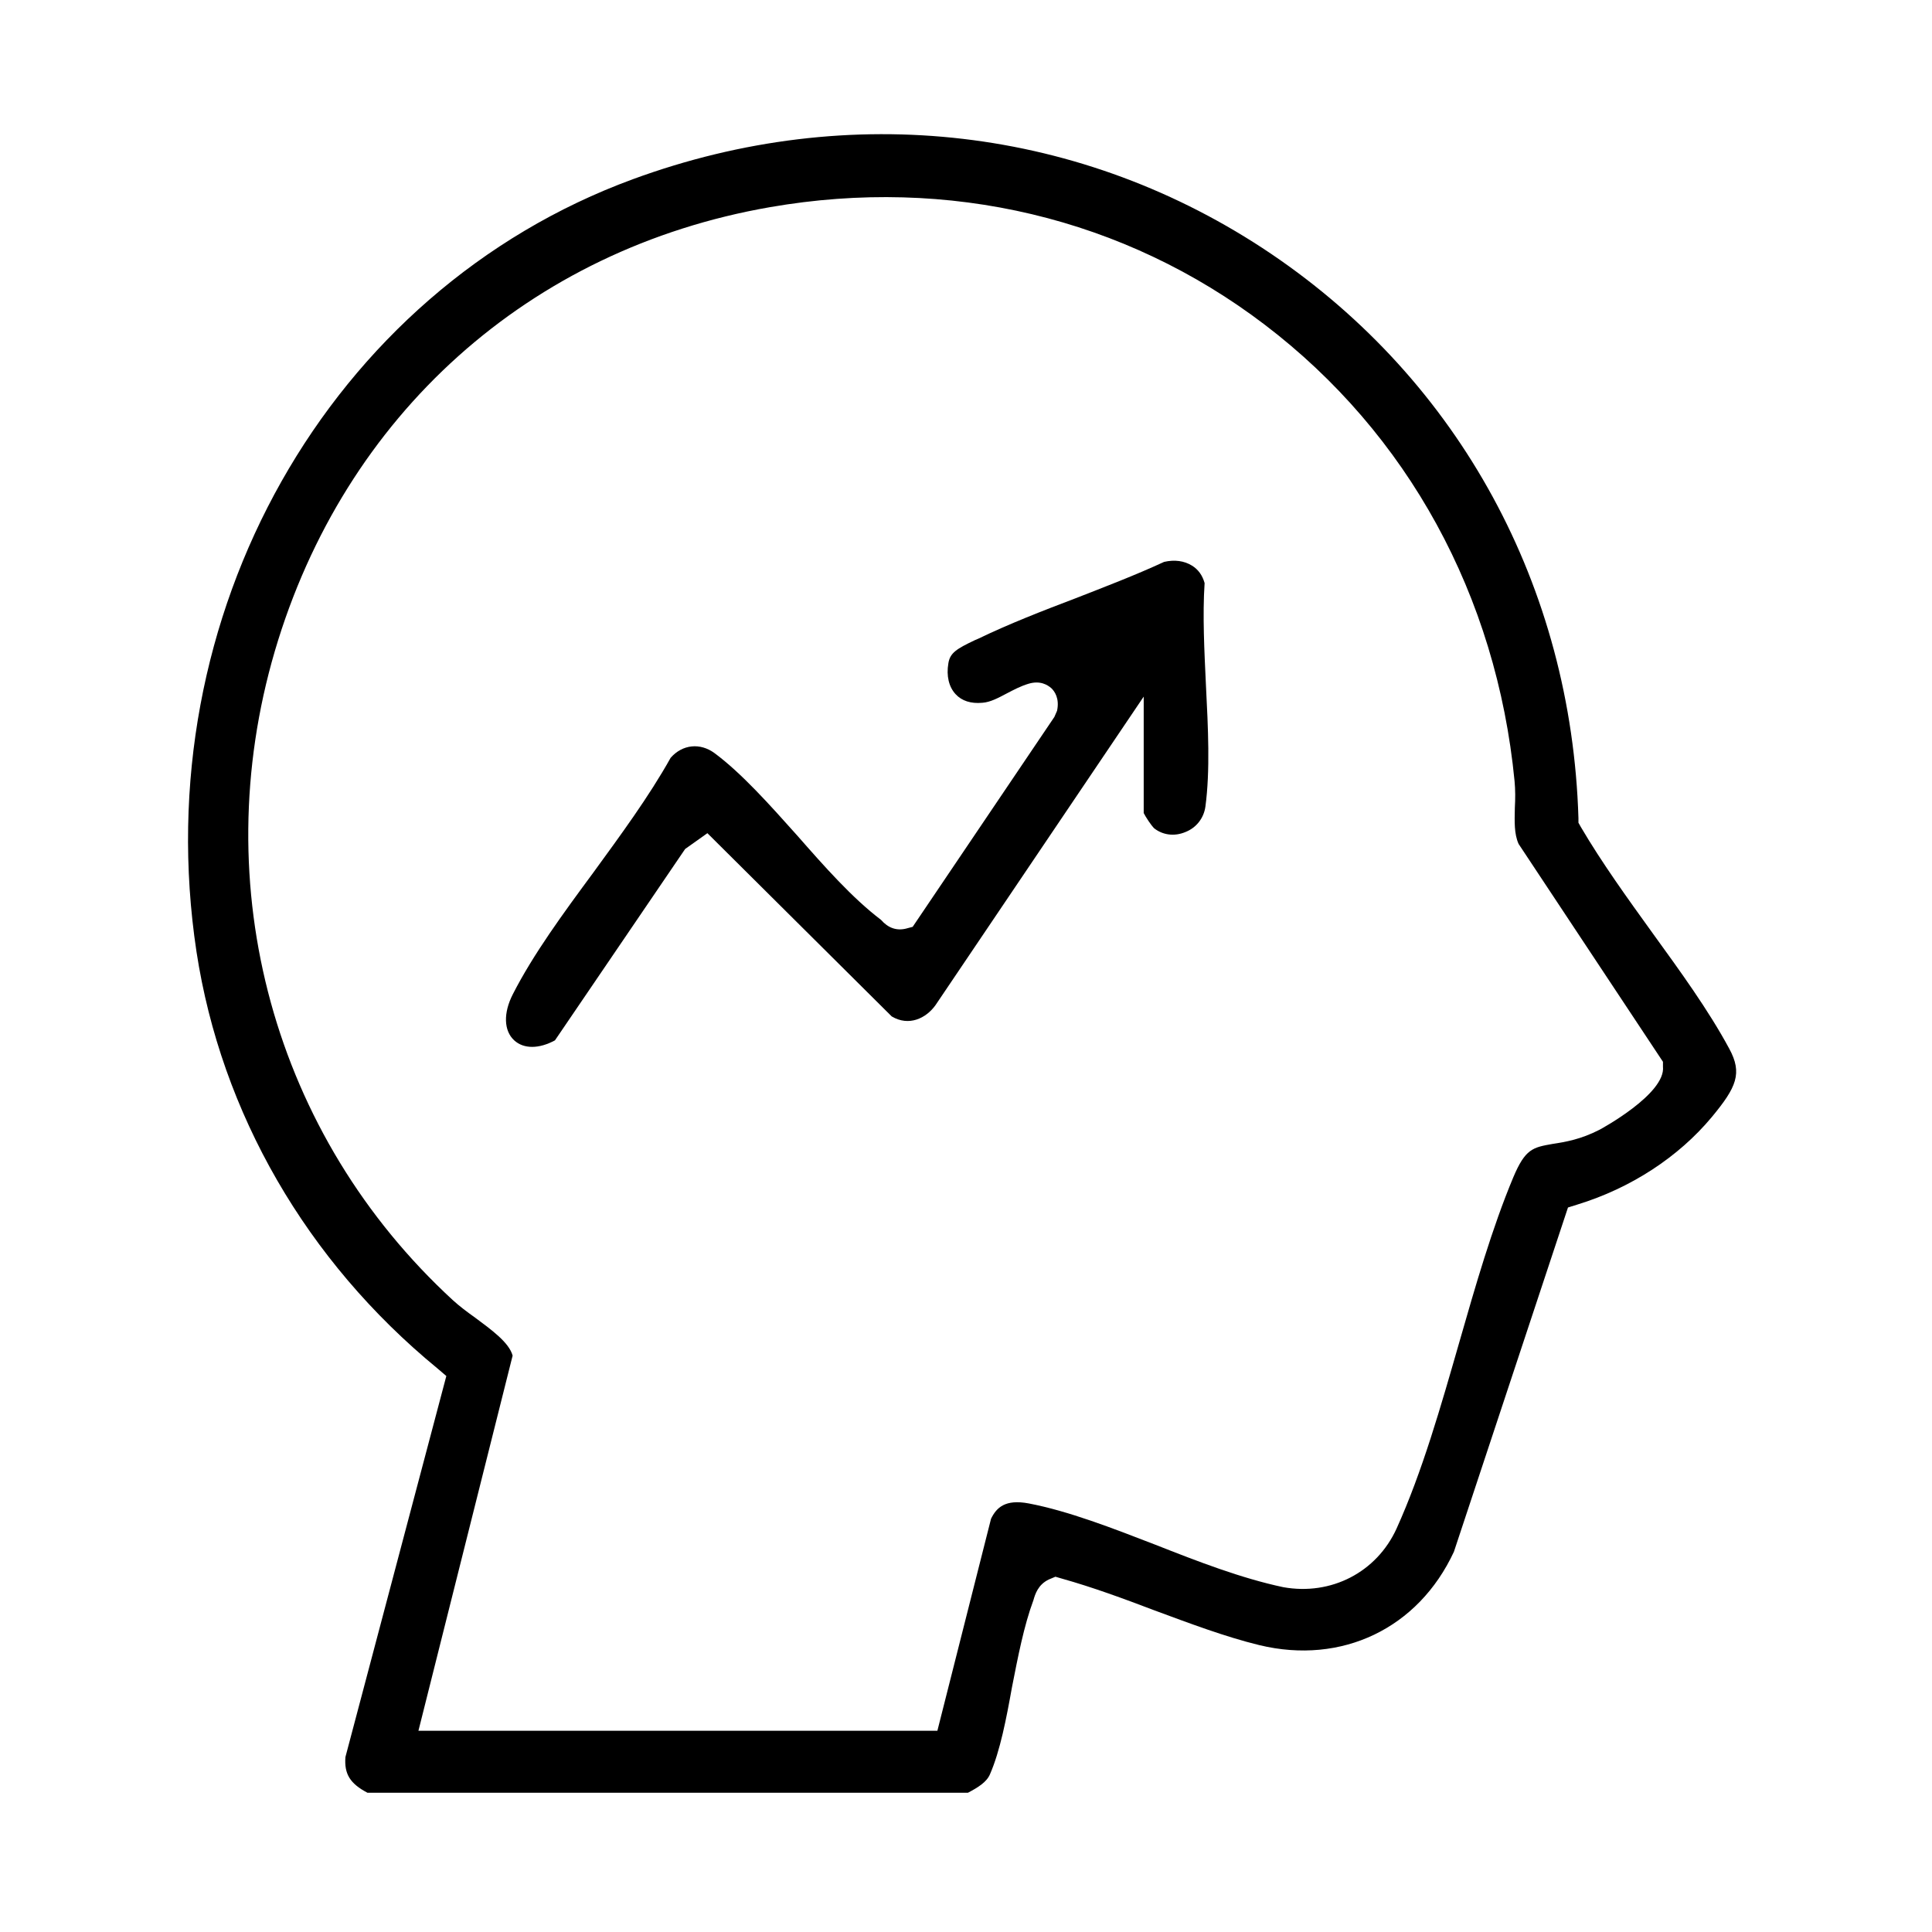
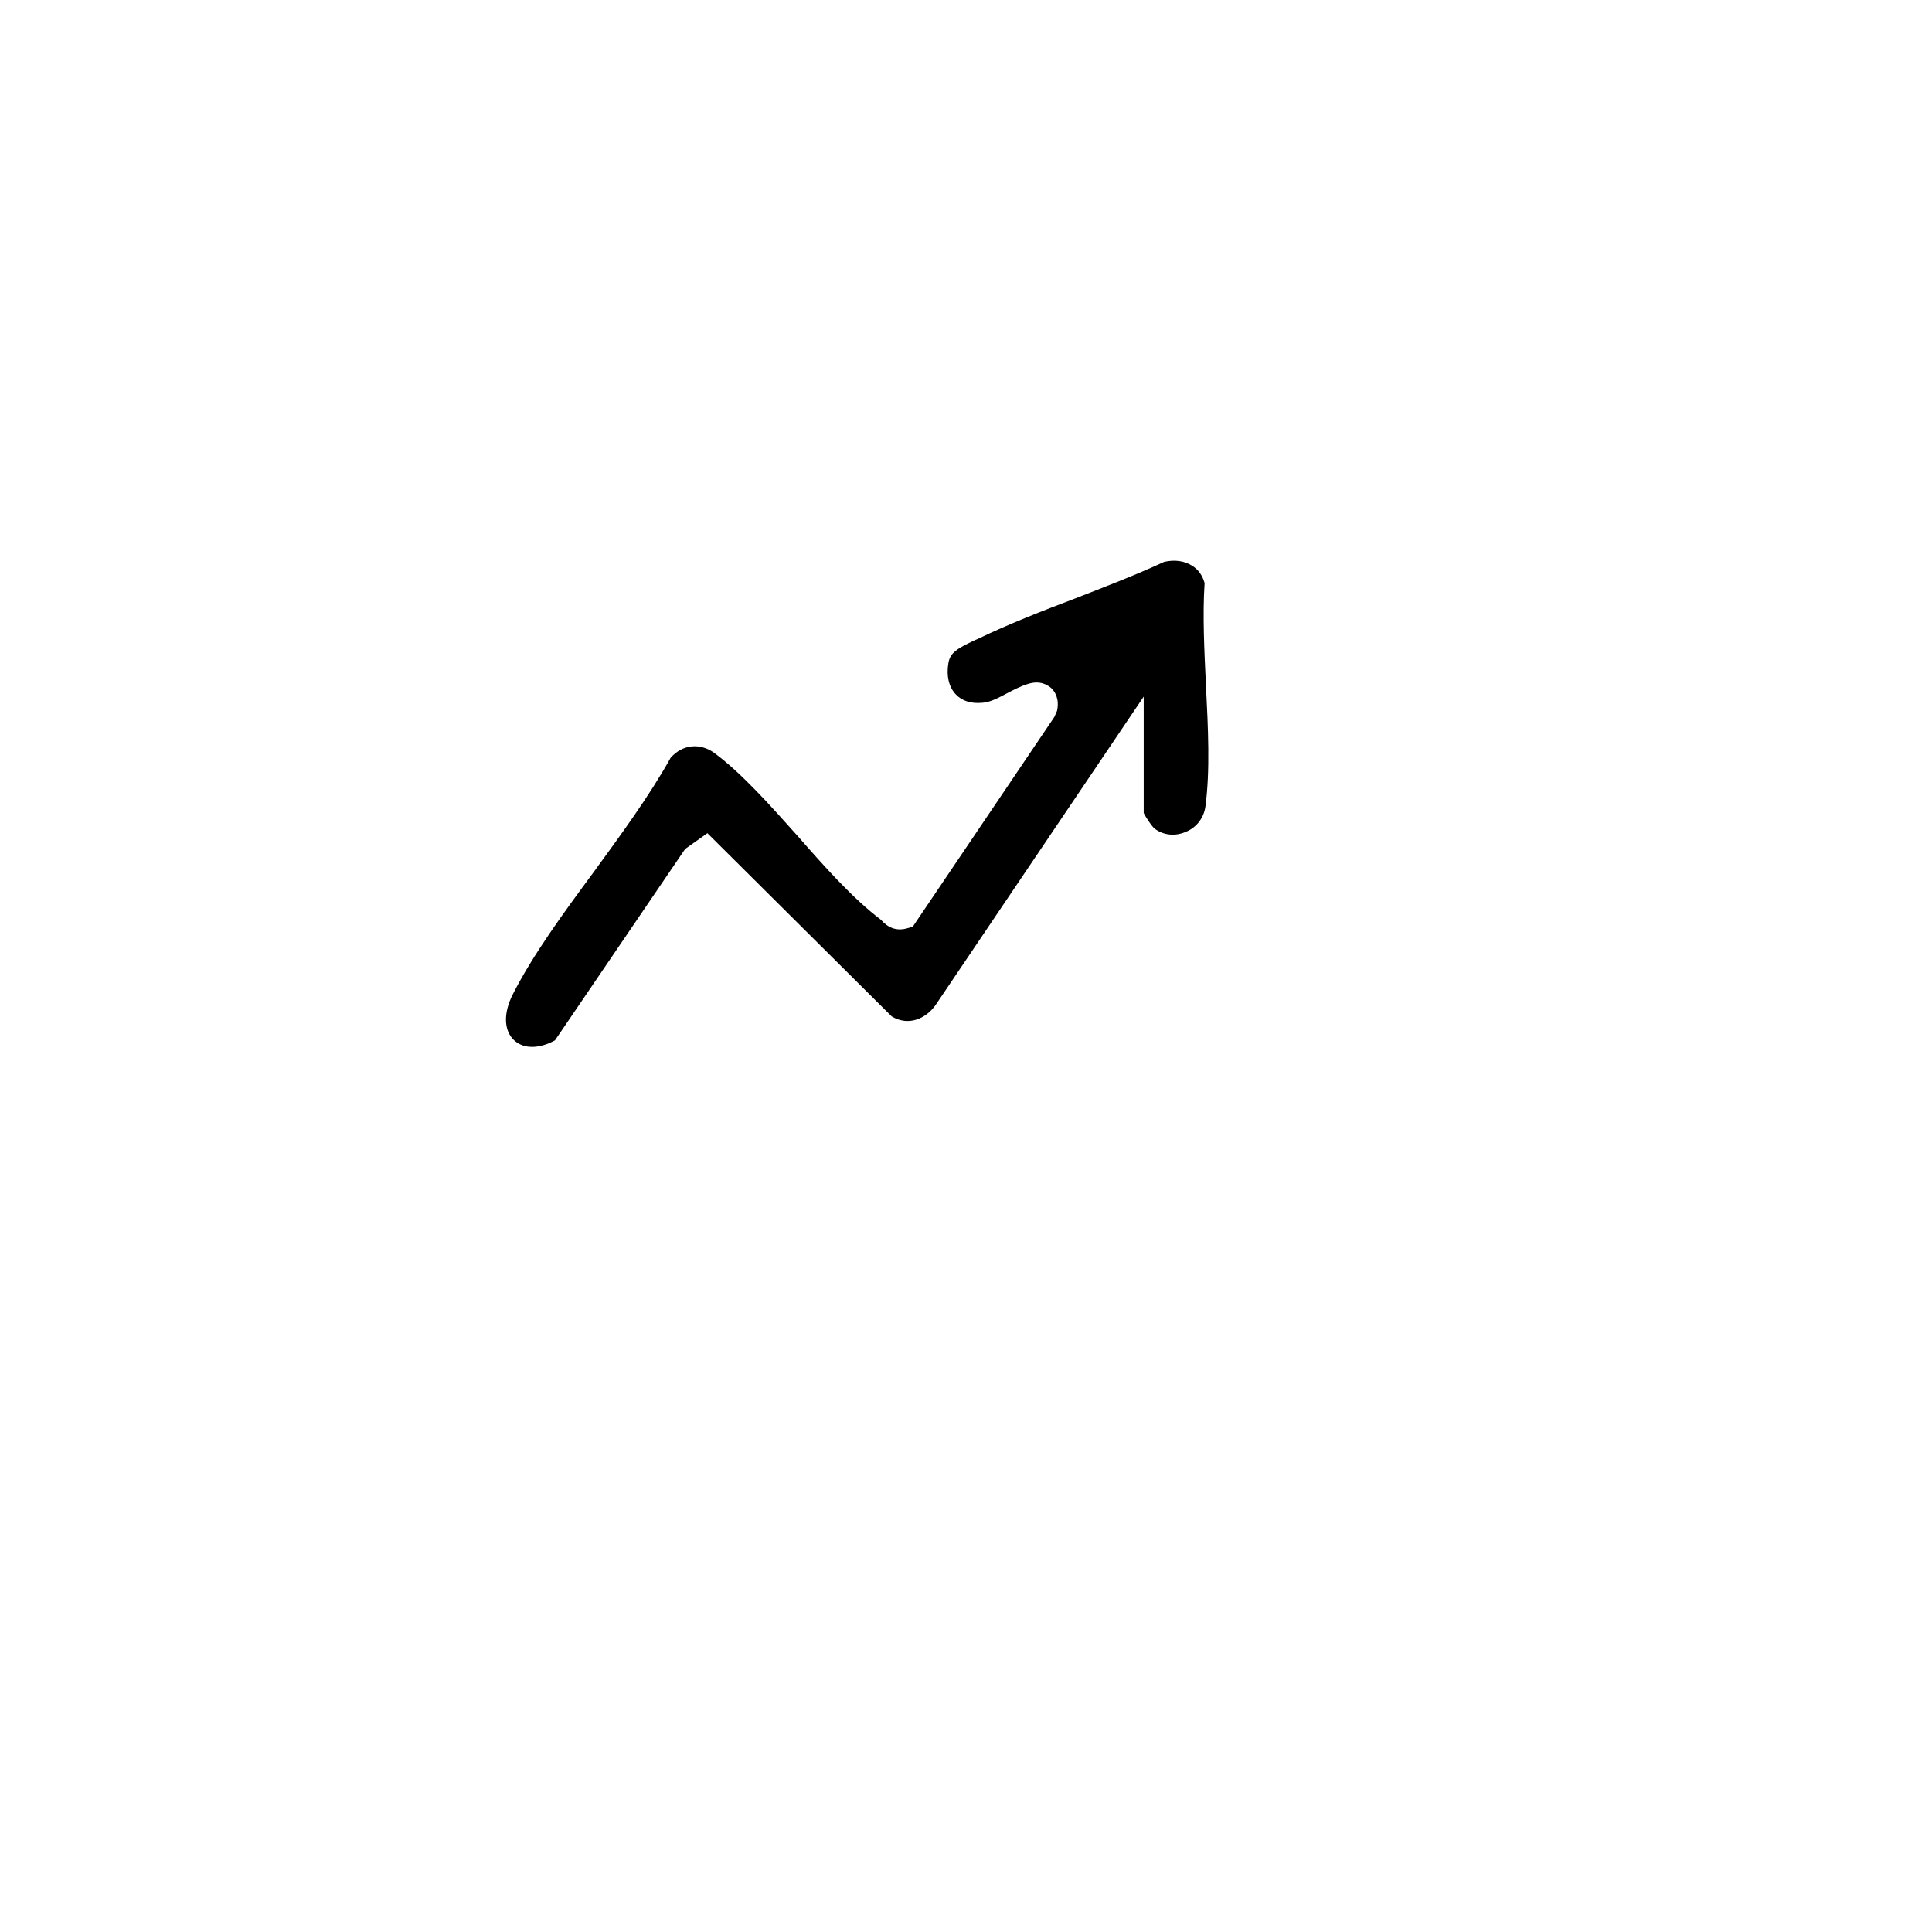
<svg xmlns="http://www.w3.org/2000/svg" width="48" height="48" viewBox="0 0 48 48" fill="none">
-   <path d="M42.962 26.053C42.449 25.1 41.742 24.127 41.056 23.18C40.436 22.32 39.796 21.433 39.276 20.547L39.216 20.44V20.327C39.042 14.58 36.262 9.473 31.582 6.307C26.902 3.147 21.129 2.467 15.722 4.453C8.169 7.227 3.616 15.293 4.882 23.647C5.496 27.653 7.616 31.327 10.862 33.993L11.089 34.187L8.582 43.653C8.549 44.073 8.696 44.313 9.129 44.54H24.049C24.302 44.407 24.516 44.273 24.596 44.08C24.849 43.5 25.002 42.7 25.142 41.92C25.289 41.173 25.436 40.4 25.676 39.753C25.716 39.613 25.789 39.367 26.062 39.24L26.222 39.173L26.382 39.22C27.142 39.433 27.922 39.72 28.676 40.007C29.542 40.327 30.442 40.667 31.289 40.873C33.336 41.367 35.236 40.46 36.122 38.553L38.956 30L39.189 29.927C40.516 29.52 41.702 28.747 42.529 27.753C43.142 27.013 43.296 26.667 42.962 26.053ZM39.742 28.067C39.276 28.307 38.889 28.373 38.576 28.42C38.082 28.507 37.896 28.54 37.596 29.253C37.069 30.513 36.656 31.953 36.256 33.347C35.802 34.927 35.336 36.567 34.696 37.98C34.202 39.06 33.076 39.647 31.882 39.433C30.842 39.213 29.756 38.793 28.709 38.38C27.642 37.967 26.542 37.54 25.562 37.353C24.969 37.24 24.756 37.46 24.622 37.733L23.289 43H10.396L12.736 33.68C12.649 33.353 12.202 33.033 11.809 32.74C11.602 32.593 11.409 32.447 11.256 32.307C6.802 28.213 5.109 22.033 6.829 16.173C8.556 10.307 13.149 6.187 19.129 5.147C23.576 4.373 27.936 5.413 31.422 8.067C34.976 10.773 37.182 14.8 37.629 19.407C37.649 19.62 37.649 19.847 37.636 20.067C37.629 20.413 37.616 20.713 37.729 20.967L41.316 26.38V26.5C41.389 27.18 39.756 28.06 39.742 28.067Z" fill="black" />
  <path d="M29.948 20.04C29.908 20.327 29.722 20.567 29.448 20.673C29.175 20.787 28.882 20.747 28.668 20.573C28.608 20.513 28.468 20.307 28.415 20.2V17.307L23.242 24.973C23.008 25.3 22.582 25.507 22.155 25.253L17.575 20.7L17.022 21.093L13.788 25.847C13.395 26.06 13.015 26.067 12.775 25.847C12.515 25.607 12.502 25.167 12.742 24.7C13.248 23.707 14.002 22.68 14.735 21.687C15.415 20.753 16.122 19.793 16.662 18.827C16.955 18.493 17.395 18.447 17.755 18.713C18.428 19.213 19.128 20 19.802 20.753C20.475 21.52 21.175 22.313 21.888 22.853C22.062 23.053 22.268 23.127 22.502 23.073L22.675 23.027L26.195 17.813L26.262 17.66C26.328 17.353 26.202 17.173 26.115 17.093C26.028 17.02 25.848 16.9 25.555 16.987C25.355 17.047 25.182 17.14 25.015 17.227C24.802 17.34 24.602 17.447 24.408 17.46C24.122 17.487 23.895 17.413 23.742 17.247C23.575 17.067 23.508 16.793 23.562 16.48C23.602 16.22 23.768 16.12 24.215 15.907L24.308 15.867C25.068 15.5 25.908 15.173 26.715 14.867C27.448 14.58 28.202 14.293 28.922 13.96C29.182 13.9 29.422 13.933 29.615 14.053C29.768 14.147 29.875 14.293 29.928 14.487C29.875 15.293 29.922 16.18 29.962 17.04C30.015 18.08 30.068 19.147 29.948 20.04Z" fill="black" />
</svg>